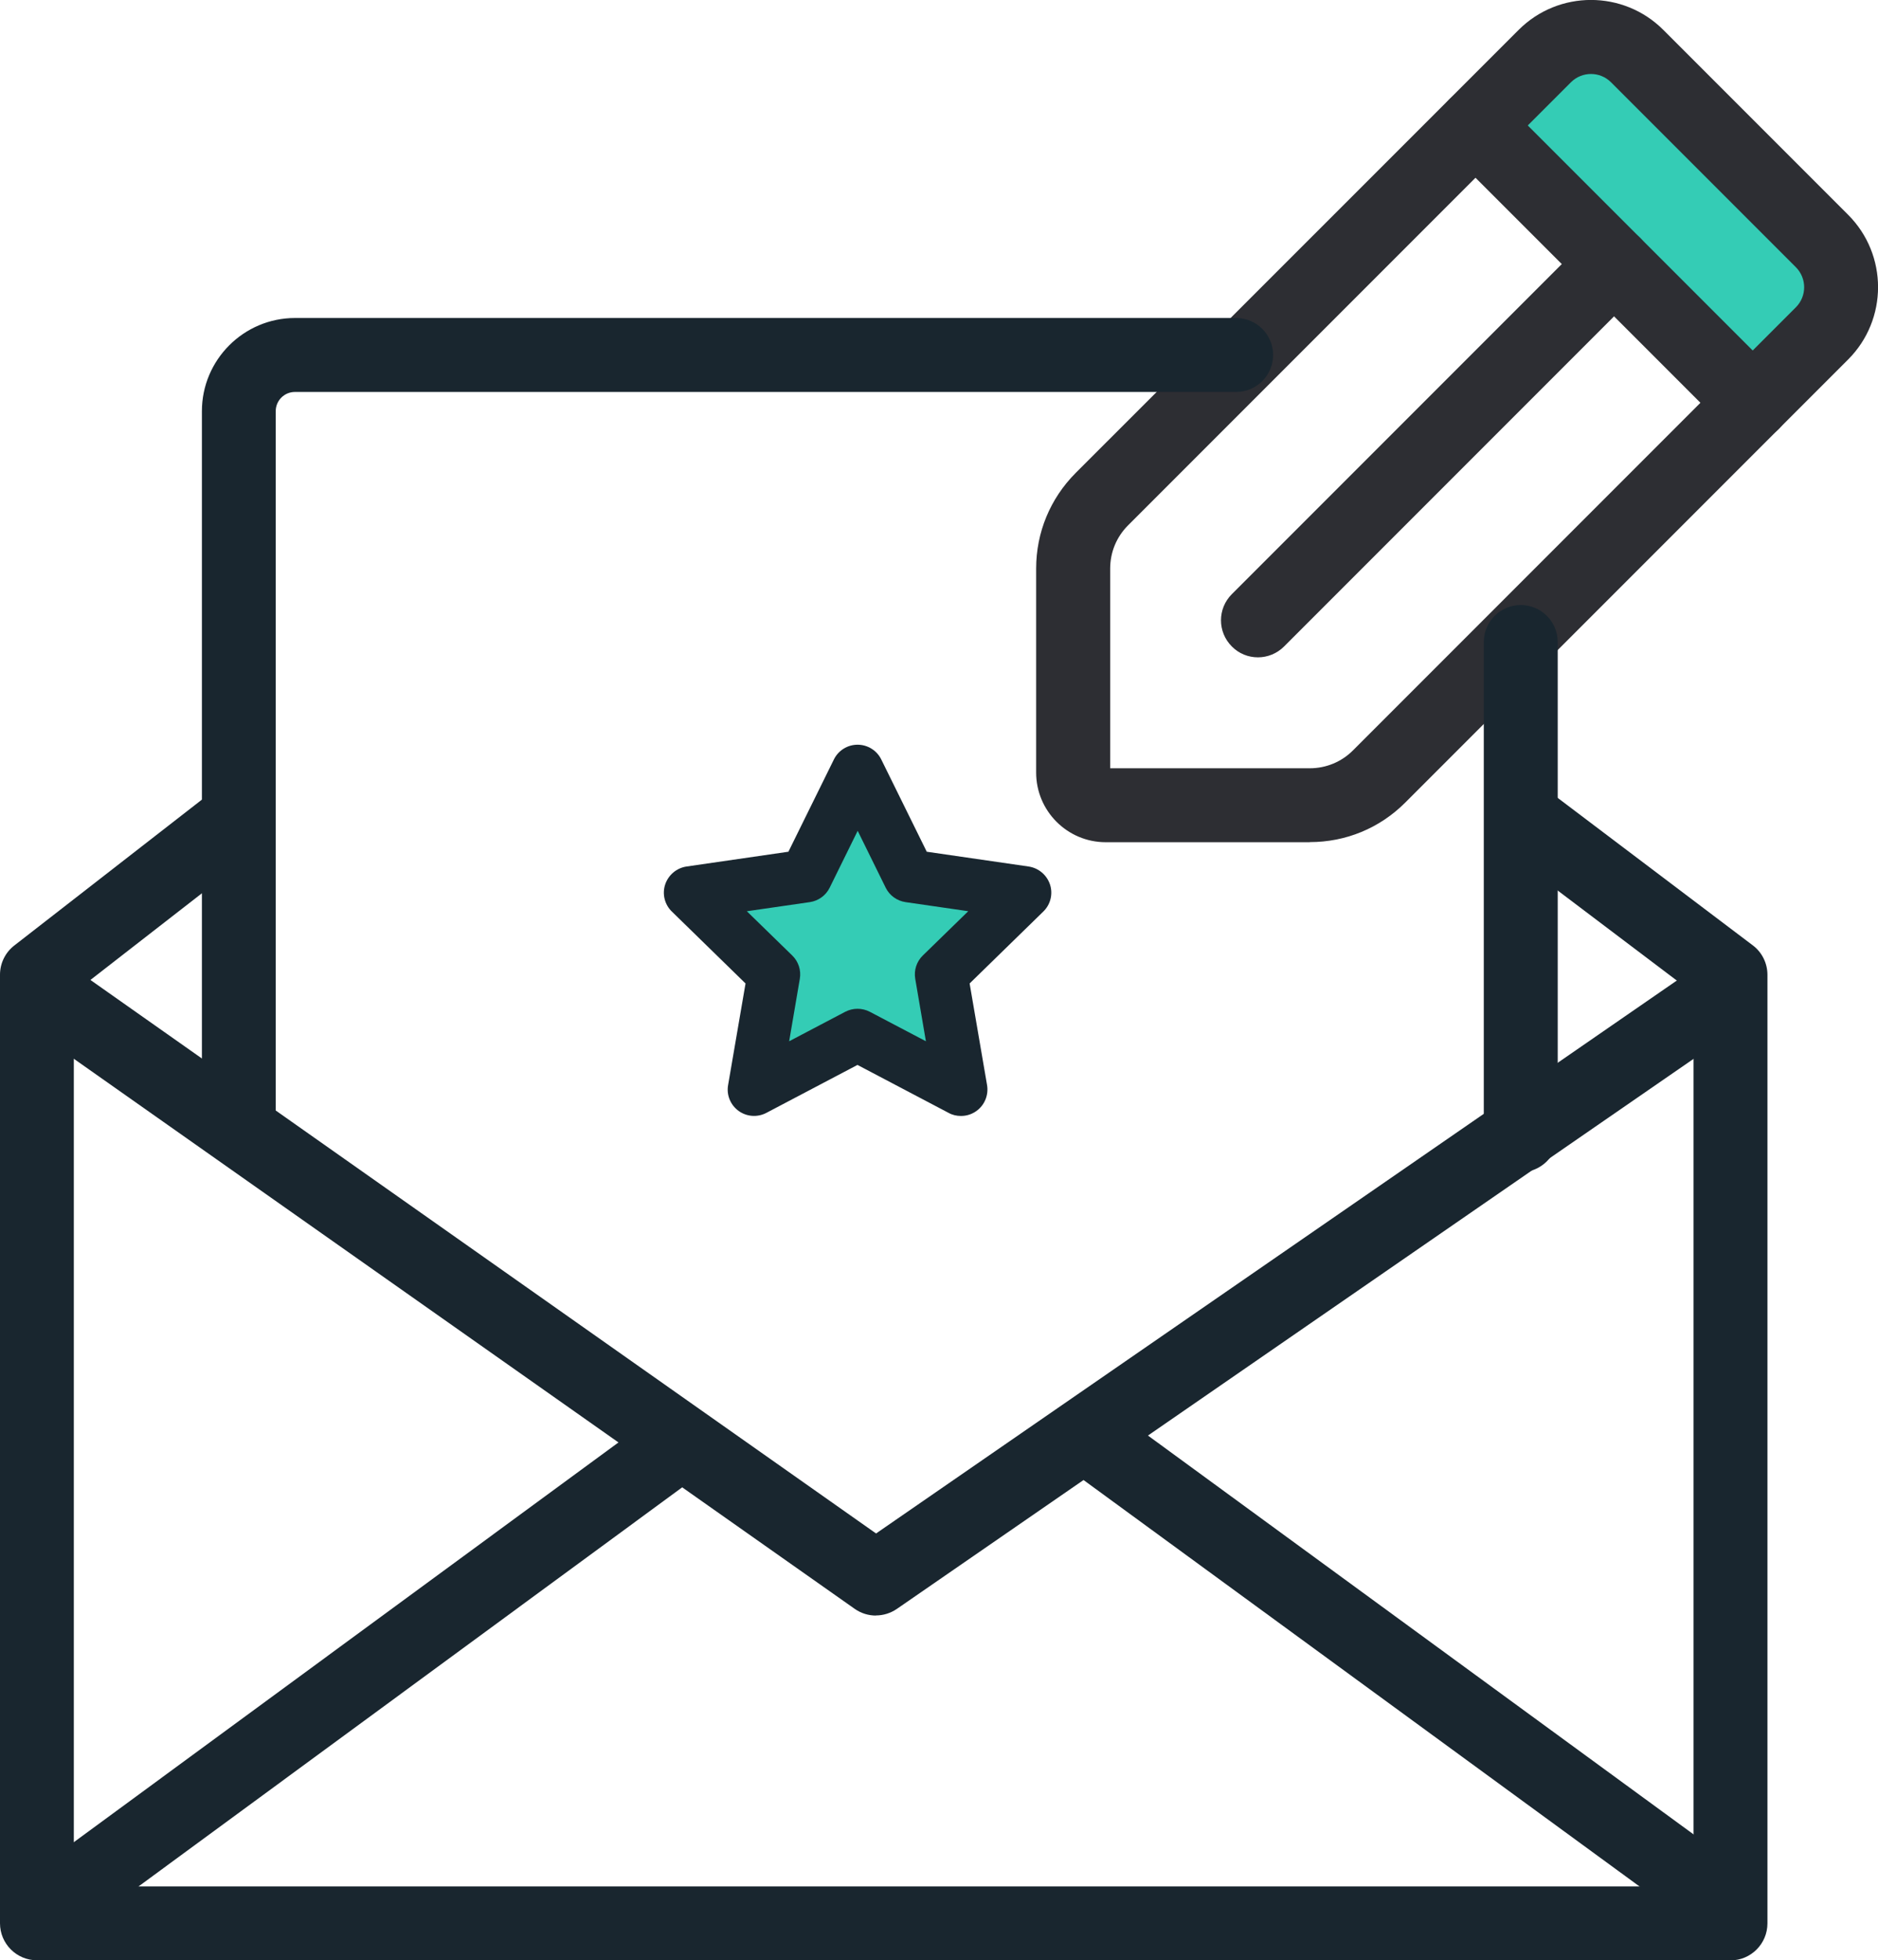
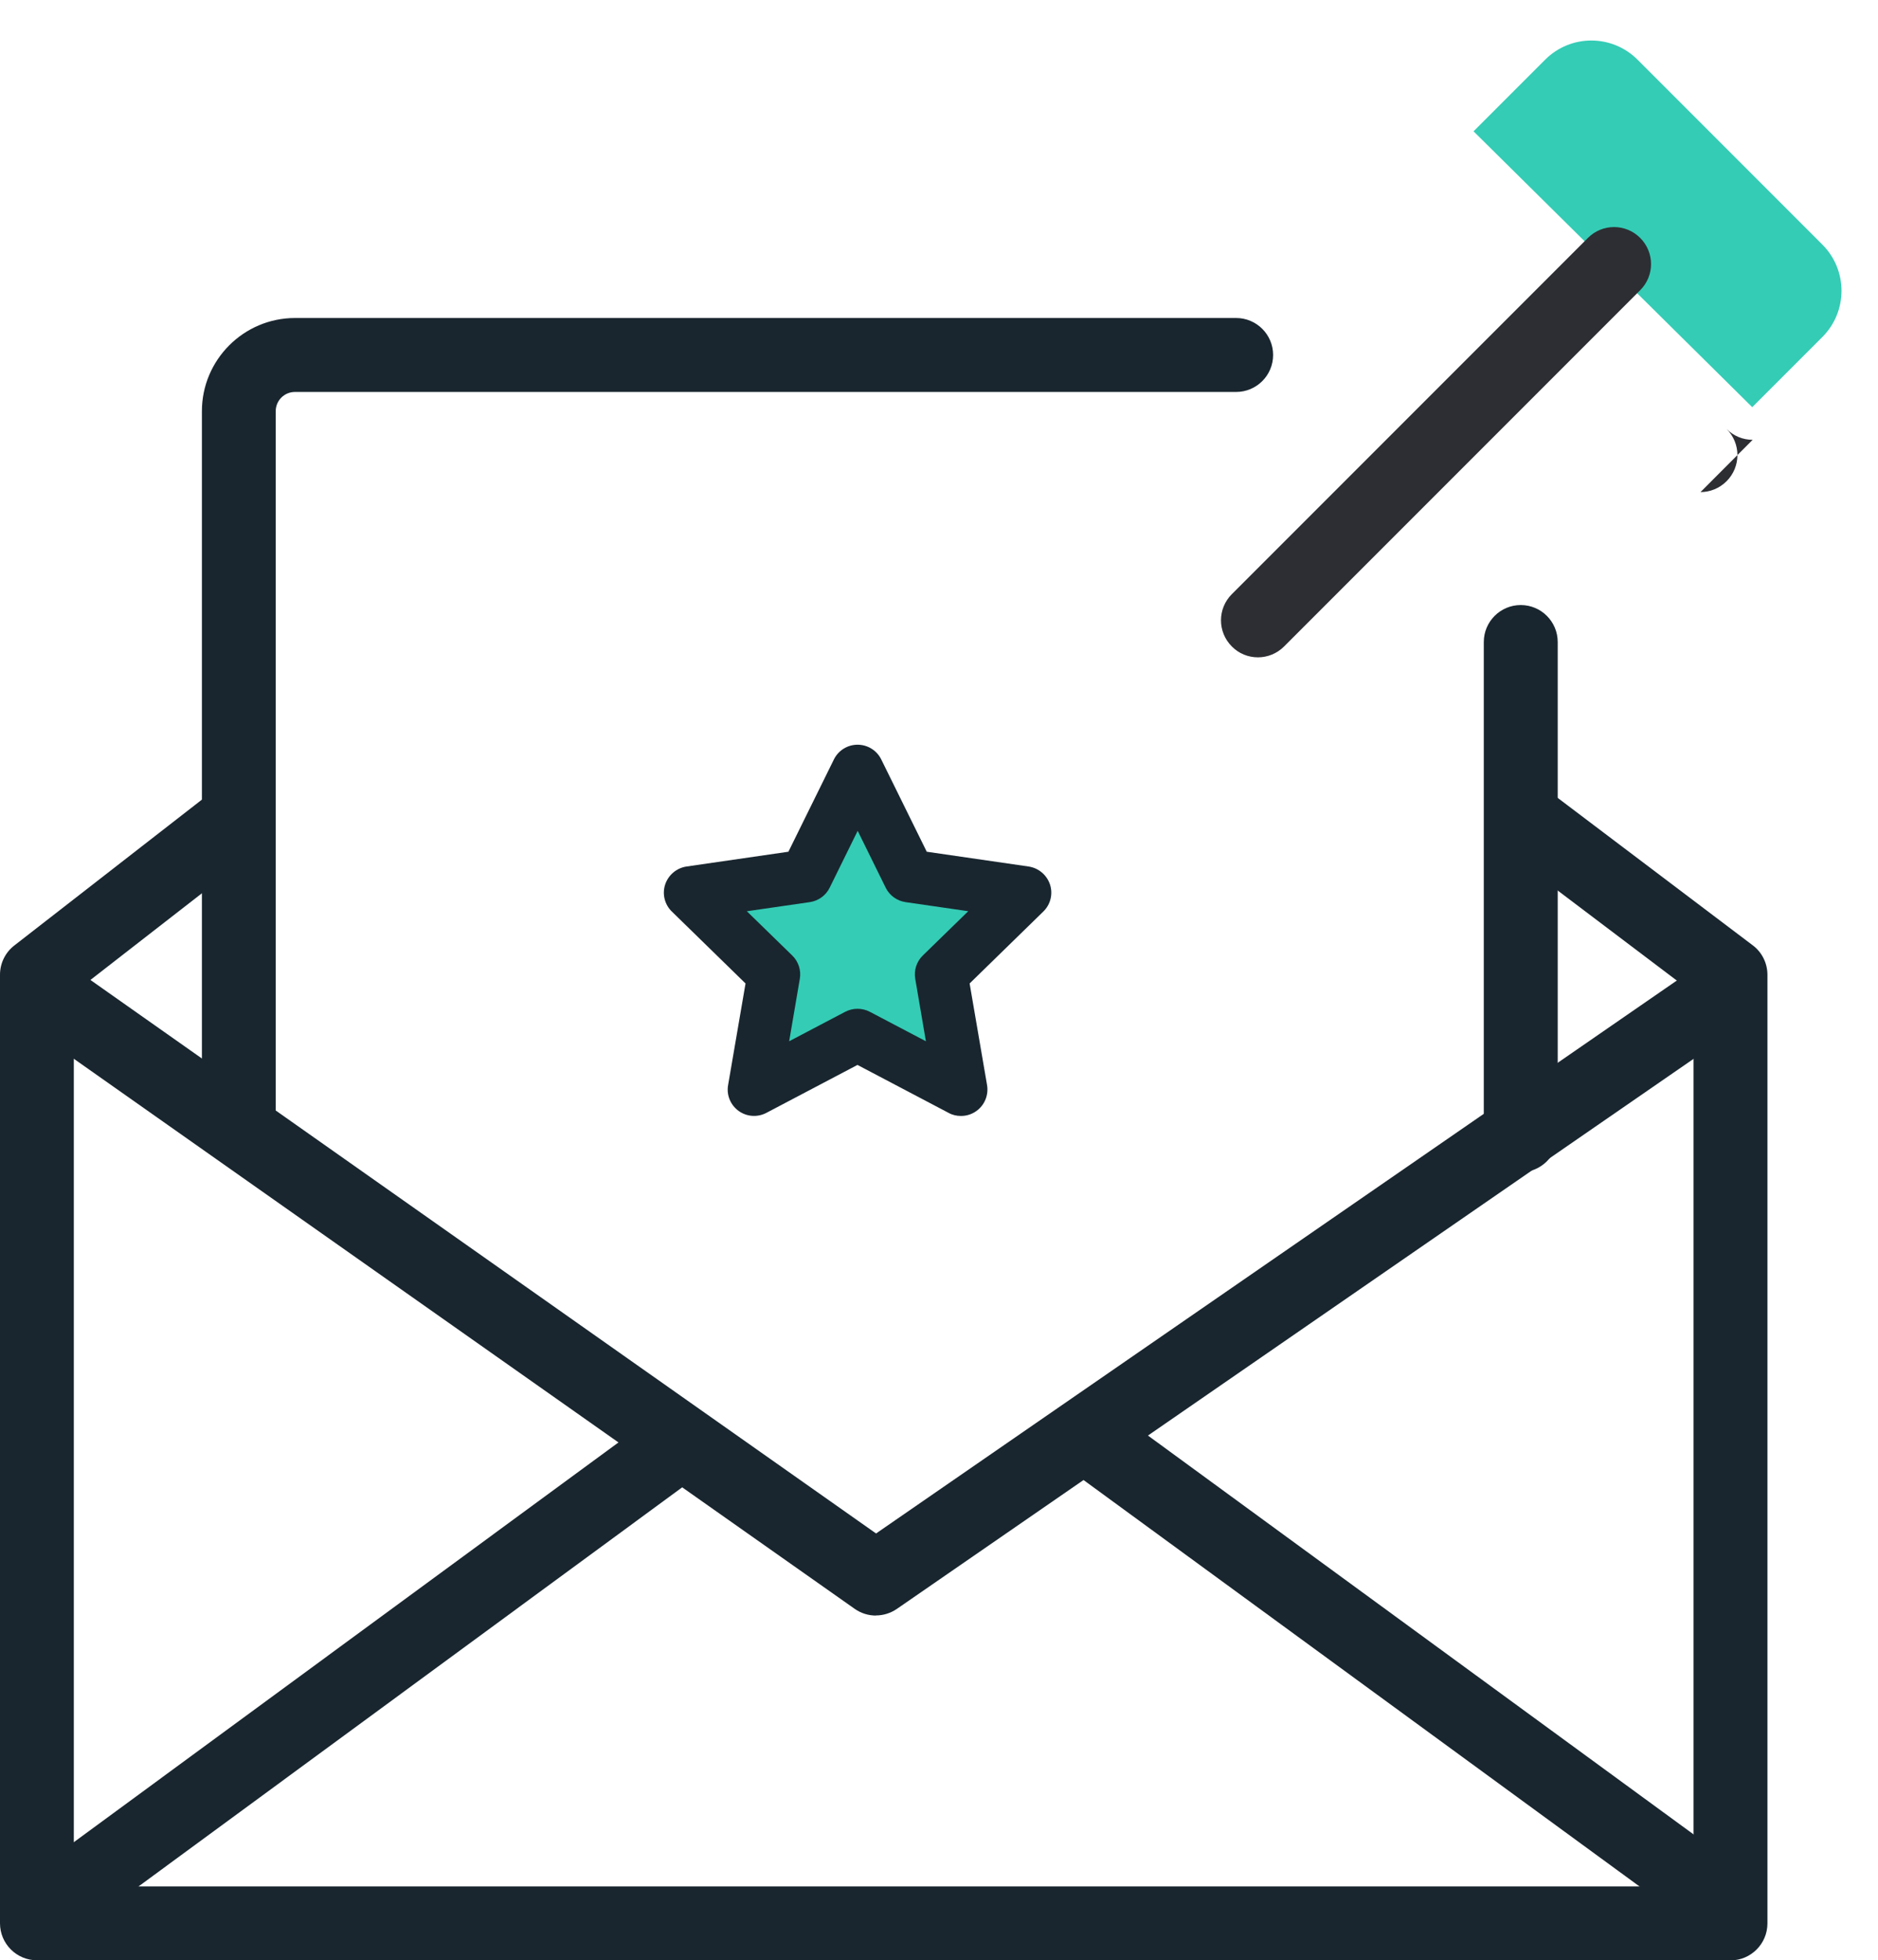
<svg xmlns="http://www.w3.org/2000/svg" id="Layer_2" viewBox="0 0 177.84 185.55">
  <defs>
    <style>.cls-1{fill:#34ccb5;}.cls-2{fill:#19262f;}.cls-3{fill:#2d2e33;}</style>
  </defs>
  <g id="Layer_1-2">
    <path class="cls-1" d="m139.54,12.43l6.78-6.78c2.42-2.42,6.33-2.42,8.75,0l17.5,17.5c2.42,2.42,2.42,6.33,0,8.75l-6.64,6.64" />
-     <path class="cls-3" d="m124.03,79.72h-19.32c-3.64,0-6.59-2.96-6.59-6.59v-19.32c0-3.41,1.33-6.62,3.74-9.04L143.81,2.83c3.78-3.78,9.92-3.78,13.7,0l17.5,17.5c3.78,3.78,3.78,9.92,0,13.7l-41.94,41.94c-2.42,2.42-5.62,3.74-9.04,3.74Zm-18.91-7h18.91c1.54,0,3-.6,4.09-1.69l41.94-41.94c1.05-1.05,1.05-2.75,0-3.8l-17.5-17.5c-1.05-1.05-2.75-1.05-3.8,0l-41.94,41.94c-1.09,1.09-1.69,2.54-1.69,4.09v18.91Z" />
-     <path class="cls-3" d="m165.97,41.63c-.9,0-1.79-.34-2.47-1.03l-26.25-26.25c-1.37-1.37-1.37-3.58,0-4.95,1.37-1.37,3.58-1.37,4.95,0l26.25,26.25c1.37,1.37,1.37,3.58,0,4.95-.68.68-1.58,1.03-2.47,1.03Z" />
+     <path class="cls-3" d="m165.97,41.63c-.9,0-1.79-.34-2.47-1.03l-26.25-26.25l26.25,26.25c1.37,1.37,1.37,3.58,0,4.95-.68.68-1.58,1.03-2.47,1.03Z" />
    <path class="cls-3" d="m119.12,62.22c-.9,0-1.79-.34-2.47-1.03-1.37-1.37-1.37-3.58,0-4.95l33.72-33.72c1.37-1.37,3.58-1.37,4.95,0,1.37,1.37,1.37,3.58,0,4.95l-33.72,33.72c-.68.68-1.58,1.03-2.47,1.03Z" />
    <path class="cls-2" d="m5.76,183.12c-1.08,0-2.14-.5-2.83-1.43-1.14-1.56-.81-3.75.75-4.89l57.14-41.92c1.56-1.14,3.75-.81,4.89.75,1.14,1.56.81,3.75-.75,4.89L7.83,182.44c-.62.46-1.35.68-2.07.68Z" />
    <path class="cls-2" d="m82.95,152.92c-.71,0-1.41-.21-2.02-.64L1.74,96.52c-1.58-1.11-1.96-3.3-.85-4.88s3.29-1.96,4.88-.85l77.19,54.36,76.92-53.09c1.59-1.1,3.77-.7,4.87.89,1.1,1.59.7,3.77-.89,4.87l-78.93,54.47c-.6.41-1.29.62-1.99.62Z" />
    <path class="cls-2" d="m163.88,185.55H3.5c-1.93,0-3.5-1.57-3.5-3.5v-89.79c0-1.08.5-2.1,1.35-2.76l18.67-14.51c1.53-1.19,3.72-.91,4.91.62,1.19,1.53.91,3.73-.62,4.91l-17.32,13.46v84.58h153.38v-84.55l-18.37-13.88c-1.54-1.17-1.85-3.36-.68-4.9,1.16-1.54,3.36-1.85,4.9-.68l19.76,14.93c.88.66,1.39,1.7,1.39,2.79v89.79c0,1.93-1.57,3.5-3.5,3.5Z" />
    <path class="cls-2" d="m144.01,110.95c-1.93,0-3.5-1.57-3.5-3.5v-46.68c0-1.93,1.57-3.5,3.5-3.5s3.5,1.57,3.5,3.5v46.68c0,1.93-1.57,3.5-3.5,3.5Z" />
    <path class="cls-2" d="m22.62,110.19c-1.93,0-3.5-1.57-3.5-3.5V38.92c0-4.86,3.96-8.82,8.82-8.82h89.12c1.93,0,3.5,1.57,3.5,3.5s-1.57,3.5-3.5,3.5H27.93c-1,0-1.82.81-1.82,1.82v67.78c0,1.93-1.57,3.5-3.5,3.5Z" />
    <path class="cls-2" d="m163.68,183.88c-.72,0-1.44-.22-2.06-.67l-60.89-44.49c-1.56-1.14-1.9-3.33-.76-4.89,1.14-1.56,3.33-1.9,4.89-.76l60.89,44.49c1.56,1.14,1.9,3.33.76,4.89-.69.94-1.75,1.43-2.83,1.43Z" />
    <polygon class="cls-1" points="81.19 72.99 86.09 82.91 97.04 84.5 89.11 92.22 90.98 103.13 81.19 97.98 71.4 103.13 73.27 92.22 65.35 84.5 76.3 82.91 81.19 72.99" />
    <path class="cls-2" d="m90.99,105.63c-.4,0-.8-.09-1.16-.29l-8.63-4.54-8.63,4.54c-.84.44-1.86.37-2.63-.19-.77-.56-1.16-1.51-.99-2.45l1.65-9.61-6.98-6.81c-.68-.66-.93-1.66-.63-2.56s1.08-1.56,2.02-1.7l9.65-1.4,4.31-8.74c.42-.85,1.29-1.39,2.24-1.39s1.82.54,2.24,1.39l4.31,8.74,9.65,1.4c.94.14,1.72.8,2.02,1.7s.05,1.9-.63,2.56l-6.98,6.81,1.65,9.61c.16.94-.22,1.89-.99,2.45-.44.32-.95.48-1.47.48Zm-20.27-19.38l4.3,4.19c.59.57.86,1.4.72,2.21l-1.01,5.91,5.31-2.79c.73-.38,1.6-.38,2.33,0l5.31,2.79-1.01-5.91c-.14-.81.13-1.64.72-2.21l4.3-4.19-5.94-.86c-.81-.12-1.52-.63-1.88-1.37l-2.65-5.38-2.65,5.38c-.36.74-1.07,1.25-1.88,1.37l-5.94.86Z" />
  </g>
</svg>